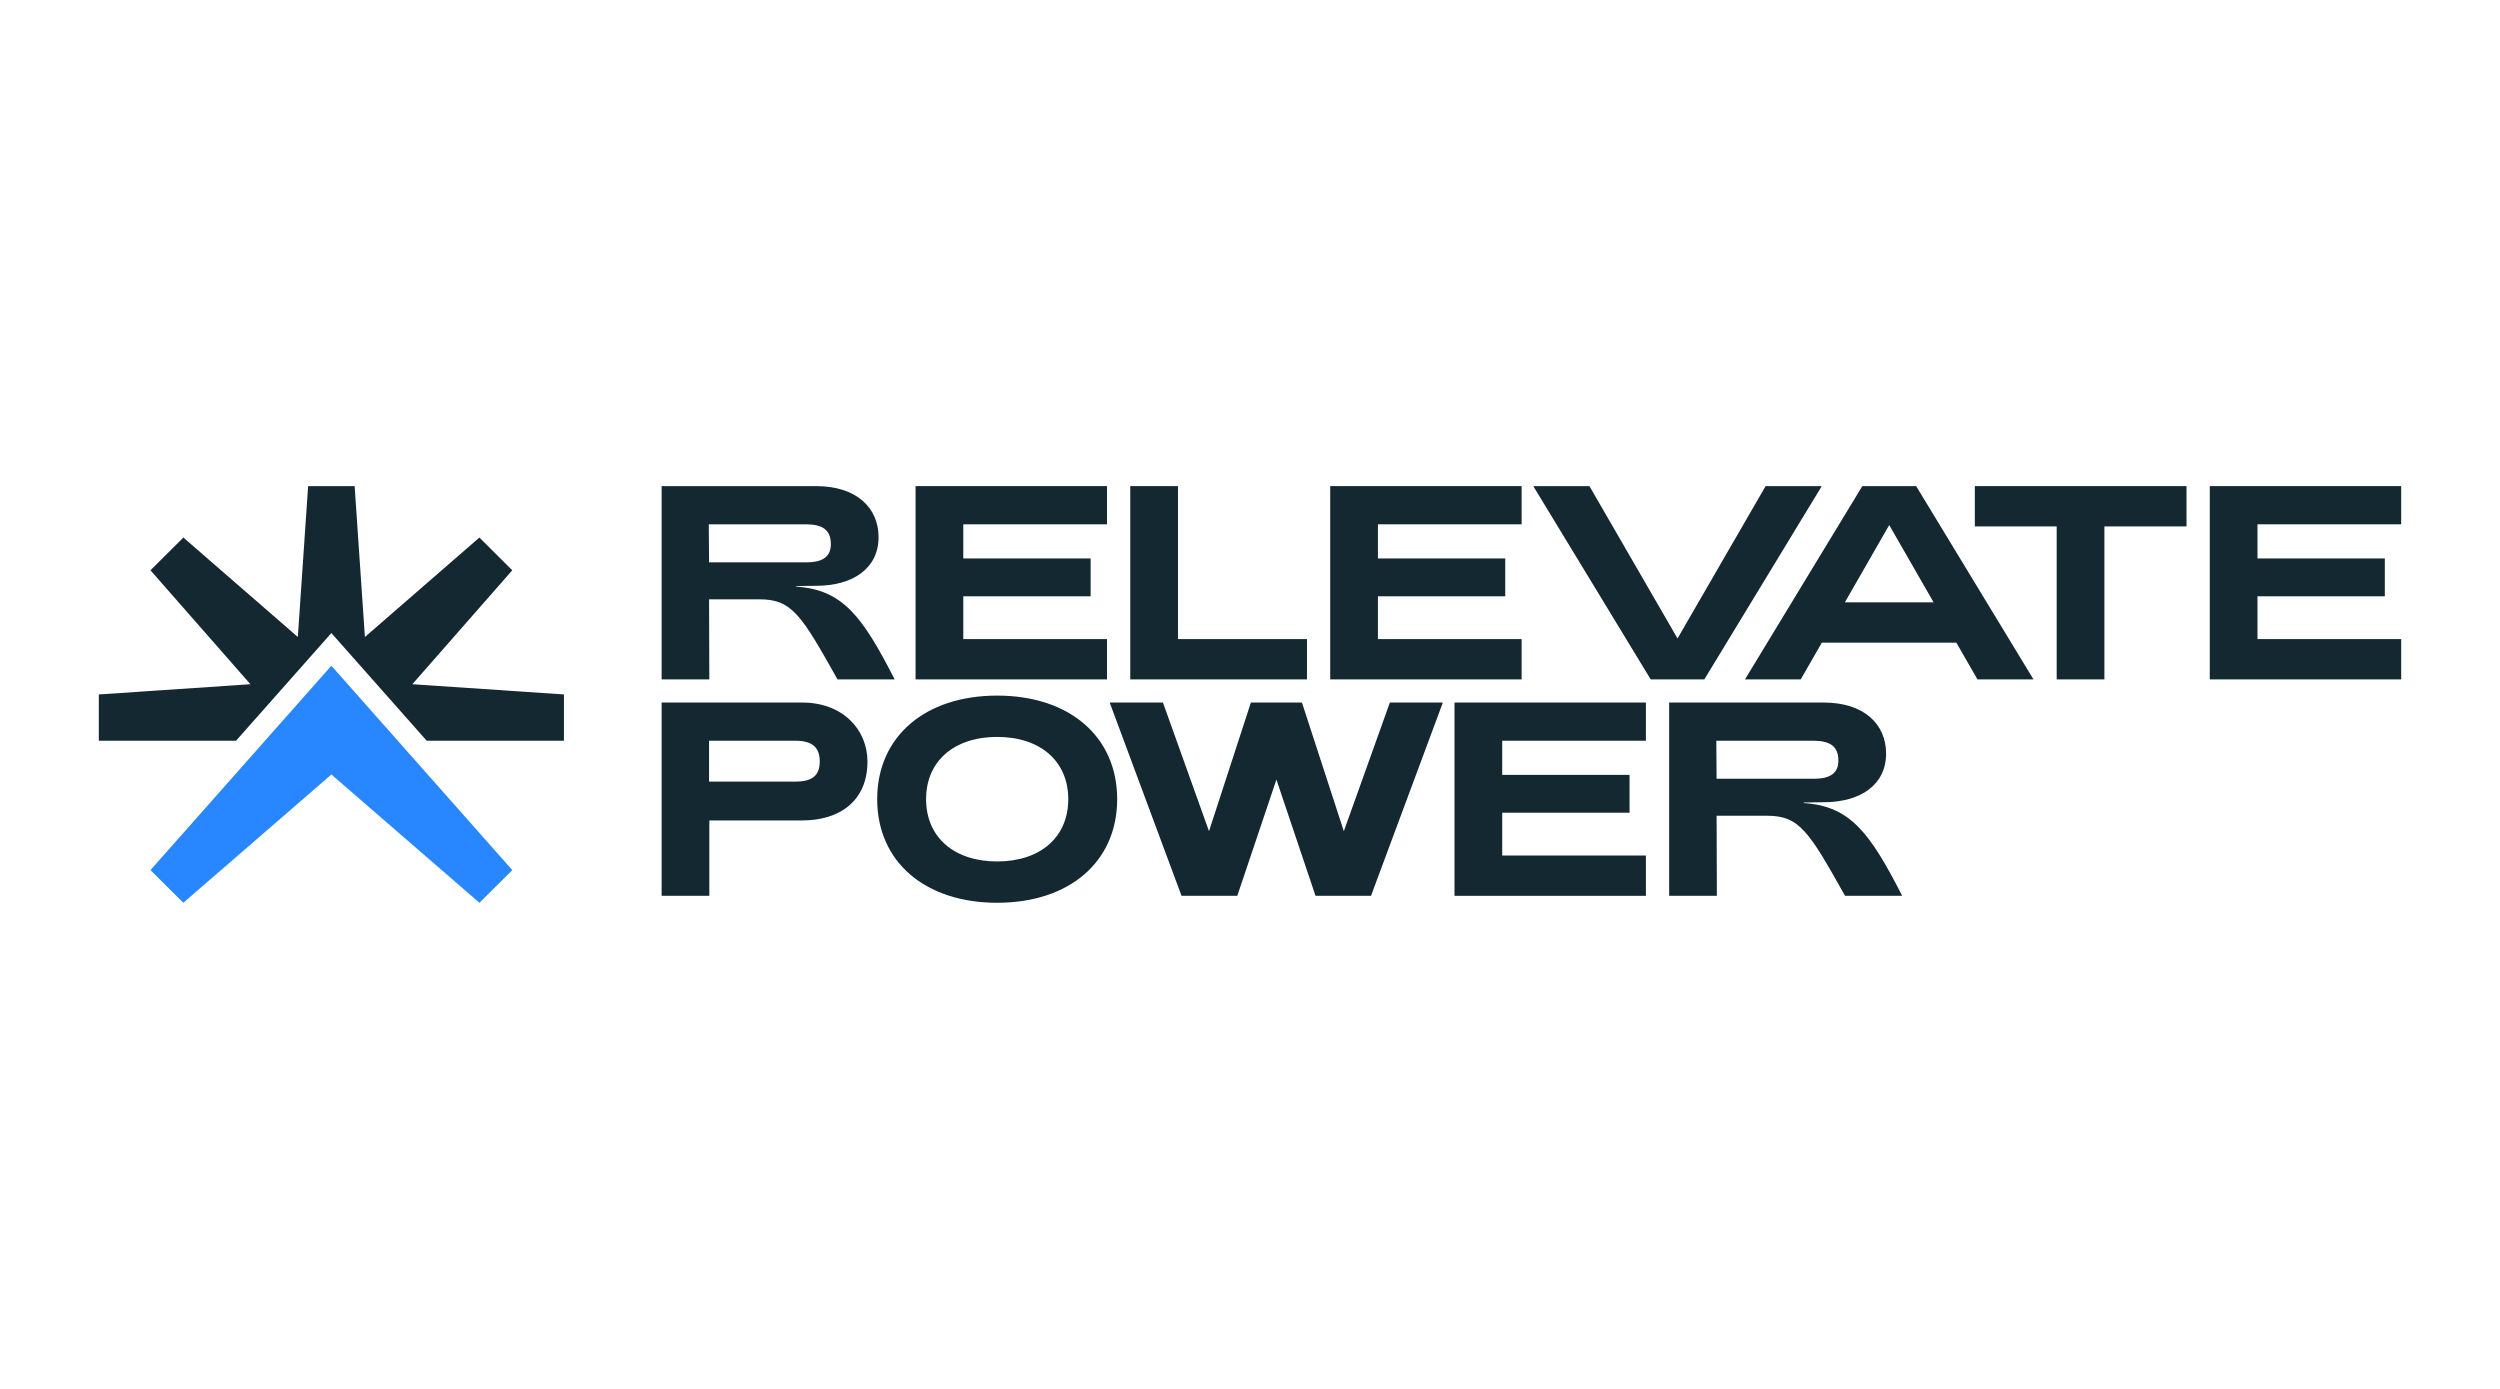
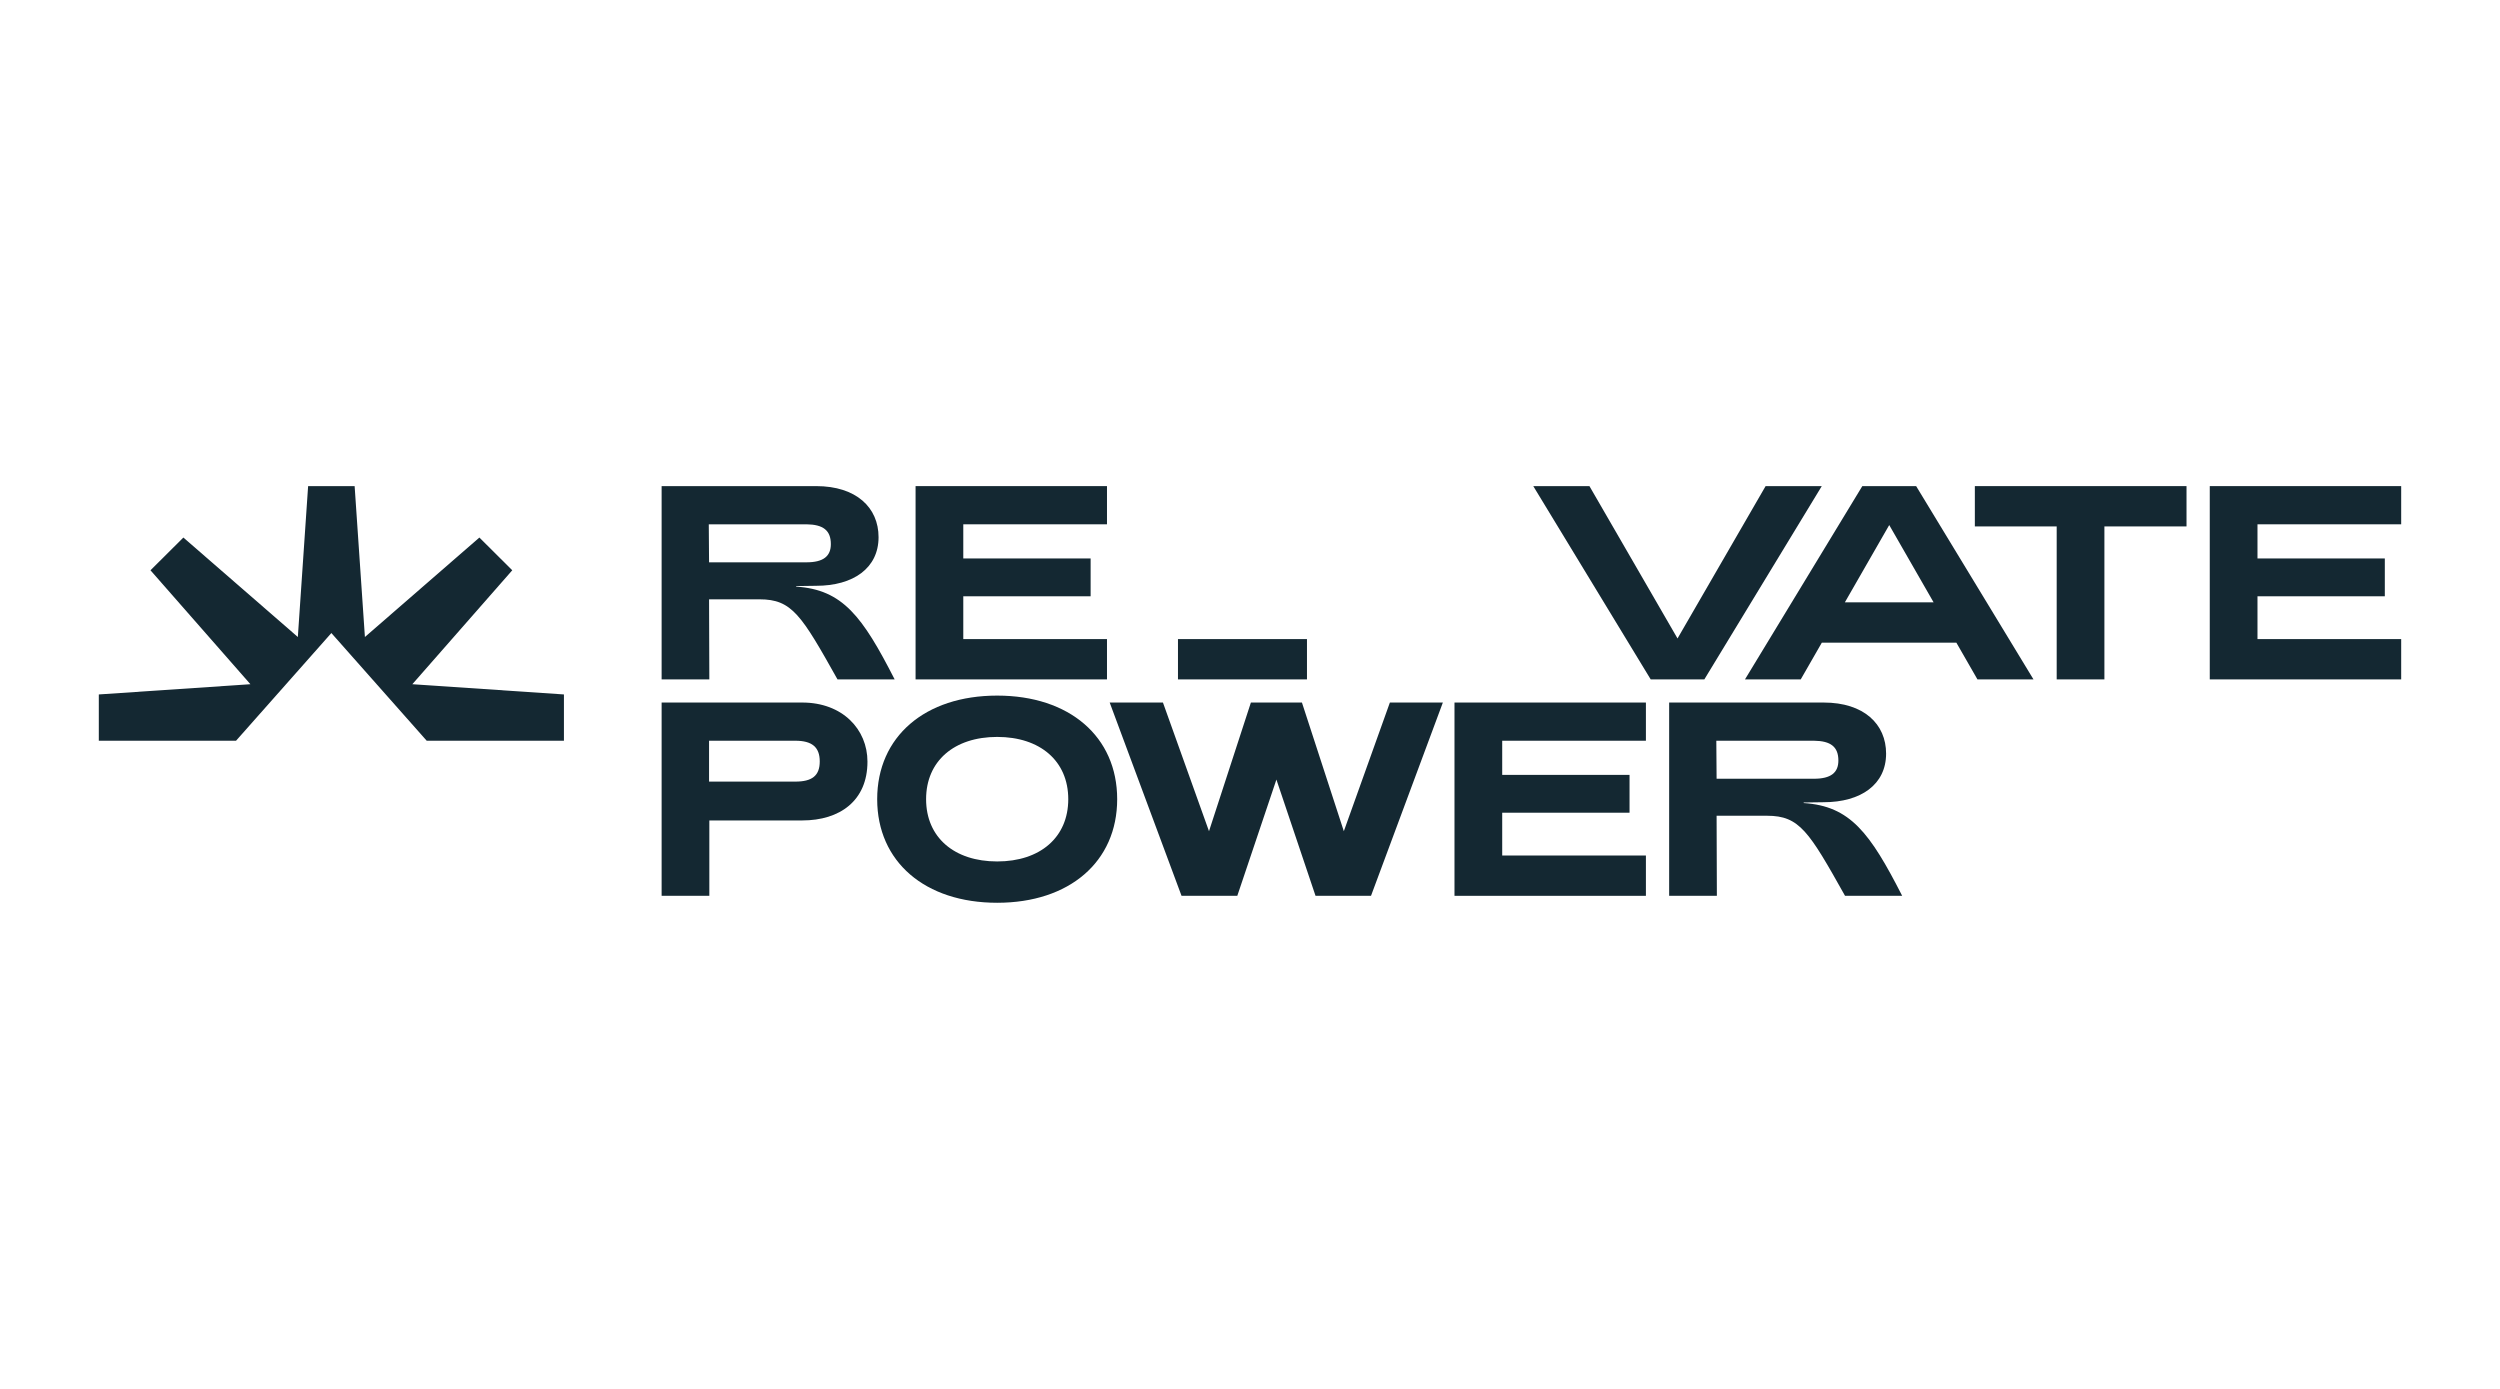
<svg xmlns="http://www.w3.org/2000/svg" width="864" height="480" viewBox="0 0 864 480" fill="none">
  <path d="M277.264 242.797H228.656V309.597H245.146V283.544H277.264C290.208 283.544 299.794 276.77 299.794 263.219C299.794 252.053 291.167 242.797 277.264 242.797ZM274.867 270.121H245.05V255.997H274.867C280.62 255.997 283.304 258.192 283.304 263.154C283.304 268.117 280.62 270.121 274.867 270.121Z" fill="#142832" />
  <path d="M382.575 220.868H332.913V206.076H376.918V193.003H332.913V181.2H382.575V168H316.422V234.8H382.575V220.868Z" fill="#142832" />
-   <path d="M451.69 220.868H407.108V168H390.617V234.8H451.69V220.868Z" fill="#142832" />
-   <path d="M525.872 220.868H476.209V206.076H520.215V193.003H476.209V181.2H525.872V168H459.719V234.8H525.872V220.868Z" fill="#142832" />
+   <path d="M451.69 220.868H407.108V168V234.8H451.69V220.868Z" fill="#142832" />
  <path d="M245.052 207.127H262.5C273.718 207.127 276.977 212.566 289.44 234.8H309.193C298.069 213.044 291.263 203.786 275.156 202.736V202.546L282.058 202.451C294.906 202.451 303.63 196.343 303.63 185.655C303.63 175.444 295.961 168 282.058 168H228.656V234.8H245.147L245.052 207.127ZM278.702 181.2C284.455 181.265 287.139 183.269 287.139 188.041C287.139 192.24 284.552 194.339 278.702 194.339H245.052L244.955 181.2H278.702Z" fill="#142832" />
  <path d="M829.849 181.2V168H763.695V234.8H829.849V220.868H780.186V206.076H824.192V193.003H780.186V181.2H829.849Z" fill="#142832" />
  <path d="M344.627 240.398C319.664 240.398 303.156 254.582 303.156 276.199C303.156 297.815 319.664 311.998 344.627 311.998C369.586 311.998 386.097 297.815 386.097 276.199C386.097 254.582 369.586 240.398 344.627 240.398ZM344.627 297.718C329.787 297.718 320.06 289.403 320.06 276.199C320.06 262.994 329.787 254.68 344.627 254.68C359.464 254.68 369.193 262.994 369.193 276.199C369.193 289.403 359.464 297.718 344.627 297.718Z" fill="#142832" />
  <path d="M623.359 277.533V277.343L630.263 277.248C643.109 277.248 651.835 271.139 651.835 260.452C651.835 250.241 644.164 242.797 630.263 242.797H576.859V309.597H593.35L593.256 281.923H610.703C621.92 281.923 625.182 287.362 637.645 309.597H657.395C646.272 287.84 639.466 278.582 623.359 277.533ZM593.256 269.135L593.16 255.997H626.907C632.658 256.061 635.344 258.065 635.344 262.837C635.344 267.037 632.757 269.135 626.907 269.135H593.256Z" fill="#142832" />
  <path d="M643.618 168L603.062 234.8H622.333L629.621 222.109H676.121L683.406 234.8H702.773L662.217 168H643.618ZM637.579 208.176L652.918 181.456L668.257 208.176H637.579Z" fill="#142832" />
  <path d="M502.672 309.597H568.825V295.665H519.163V280.873H563.168V267.8H519.163V255.997H568.825V242.797H502.672V309.597Z" fill="#142832" />
  <path d="M682.508 181.932H710.791V234.8H727.282V181.932H755.66V168H682.508V181.932Z" fill="#142832" />
  <path d="M581.684 234.8H589.019L629.607 168H610.195L579.751 220.653L549.308 168H529.898L570.484 234.8H577.821H581.684Z" fill="#142832" />
  <path d="M464.427 287.267L449.948 242.797H432.308L417.831 287.267L401.914 242.797H383.508L408.339 309.597H427.61L441.128 269.421L454.646 309.597H473.82L498.654 242.797H480.342L464.427 287.267Z" fill="#142832" />
-   <path d="M165.685 311.998L114.523 267.663L63.361 311.998L51.992 300.713L114.523 230.078L177.054 300.713L165.685 311.998Z" fill="#2887FF" />
  <path d="M194.896 240L142.502 236.464L177.038 197.088L165.672 185.775L126.112 220.15L122.56 168H106.485L102.933 220.15L63.373 185.775L52.006 197.088L86.543 236.464L34.148 240V256H81.573L114.522 218.78L147.472 256H194.896V240Z" fill="#142832" />
</svg>